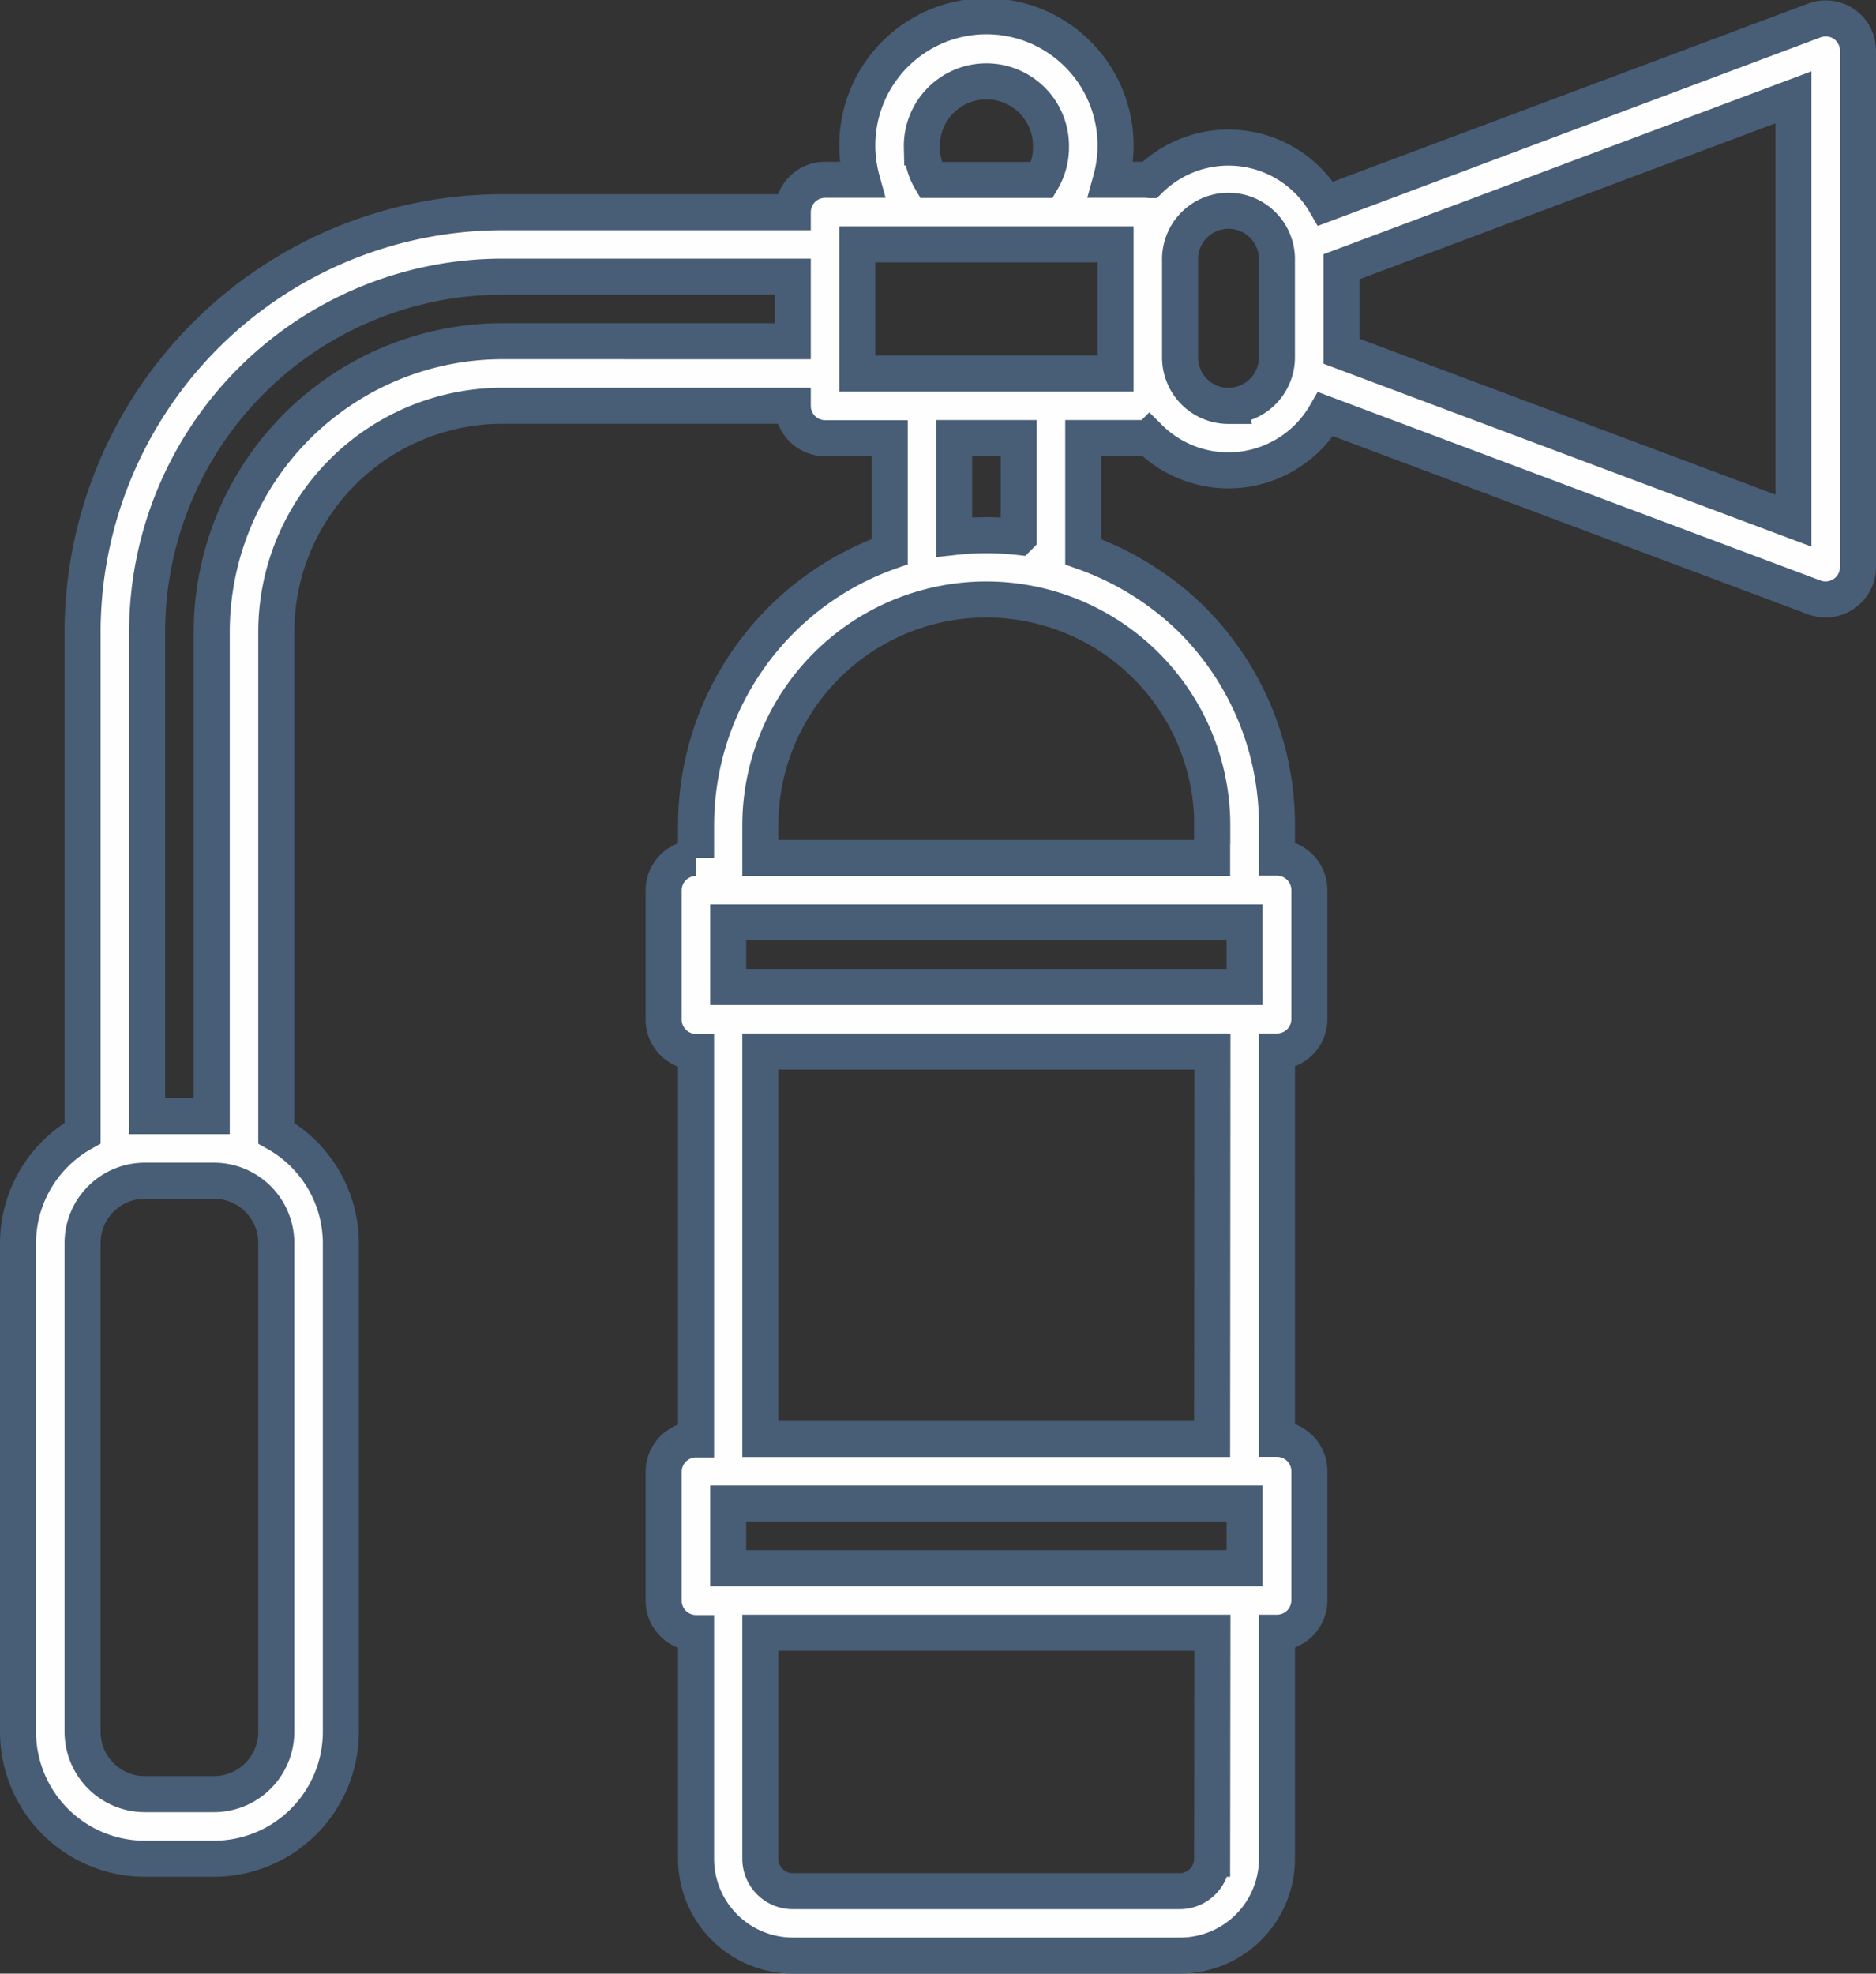
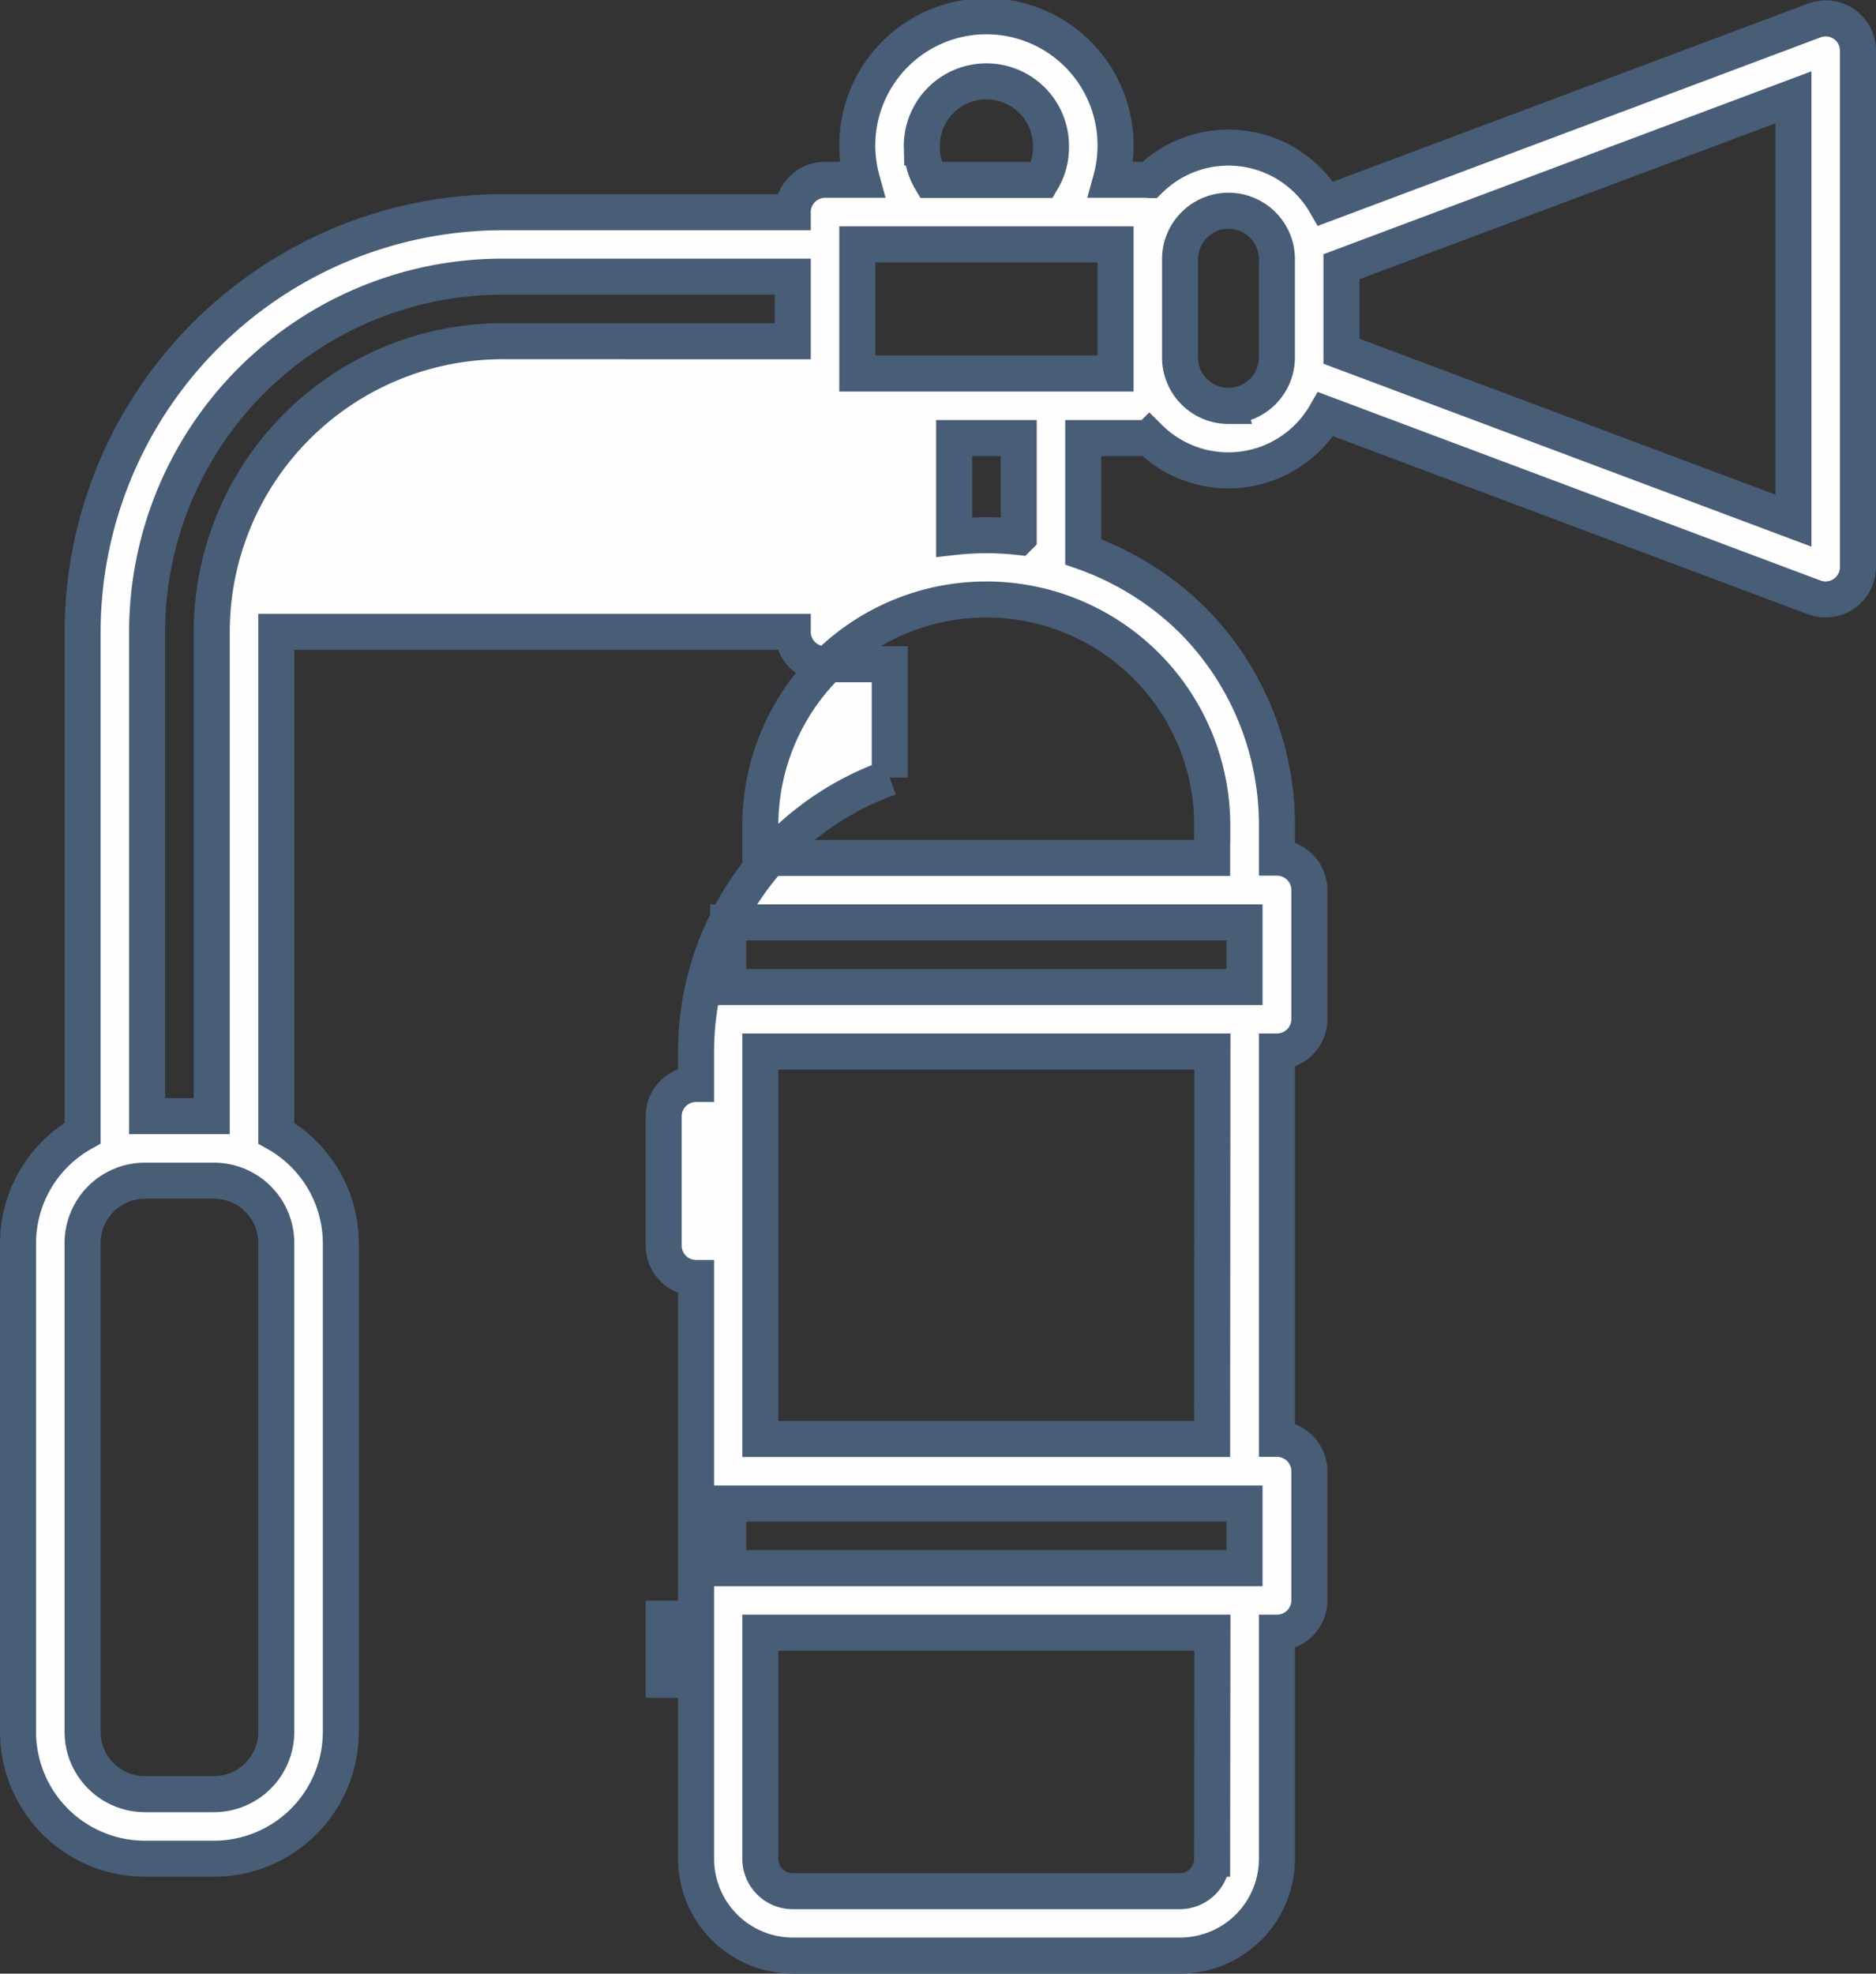
<svg xmlns="http://www.w3.org/2000/svg" width="52.062" height="54.759" viewBox="0 0 52.062 54.759">
  <rect x="0" y="0" width="52.062" height="54.759" fill="#333333" stroke="none" />
  <g>
    <g>
-       <path fill="#fefefe" stroke="#485d76" d="M52.676 2.159a.9.9 0 0 0-.825-.1L38.288 7.143a3.114 3.114 0 0 0-4.888-.656c-.015 0-.027-.008-.042-.008H32.33a3.584 3.584 0 1 0-6.91 0H24.4a.9.9 0 0 0-.9.9h-8.063A11.659 11.659 0 0 0 3.792 19.021V32.93A3.508 3.508 0 0 0 2 35.976v13.565a3.524 3.524 0 0 0 3.521 3.521h1.917a3.524 3.524 0 0 0 3.521-3.521V35.979a3.508 3.508 0 0 0-1.792-3.046V19.021a6.278 6.278 0 0 1 6.271-6.271H23.5a.9.9 0 0 0 .9.9h1.792v3.145a8.062 8.062 0 0 0-5.375 7.6v.9a.9.9 0 0 0-.9.9v3.583a.9.9 0 0 0 .9.9v10.75a.9.9 0 0 0-.9.9V45.9a.9.9 0 0 0 .9.9v6.271a2.687 2.687 0 0 0 2.683 2.678h10.75a2.687 2.687 0 0 0 2.687-2.687v-6.271a.9.9 0 0 0 .9-.9v-3.579a.9.9 0 0 0-.9-.9V30.666a.9.9 0 0 0 .9-.9v-3.579a.9.9 0 0 0-.9-.9v-.9a8.052 8.052 0 0 0-2.361-5.707 8.193 8.193 0 0 0-3.014-1.878v-3.156h1.792c.015 0 .027-.008.042-.008a3.114 3.114 0 0 0 4.892-.656l13.563 5.086a.9.9 0 0 0 1.211-.839V2.9a.9.9 0 0 0-.386-.741zM27.083 5.583a1.792 1.792 0 1 1 3.583 0 1.771 1.771 0 0 1-.245.9h-3.092a1.771 1.771 0 0 1-.245-.9zM9.167 49.541a1.73 1.73 0 0 1-1.729 1.729H5.521a1.73 1.73 0 0 1-1.729-1.729V35.979a1.73 1.73 0 0 1 1.729-1.729h1.917a1.73 1.73 0 0 1 1.729 1.729zm6.271-38.583a8.071 8.071 0 0 0-8.062 8.062v13.438H5.583V19.021a9.865 9.865 0 0 1 9.854-9.854H23.5v1.792zm20.6 16.125v1.792h-14.33v-1.792zm0 16.125V45h-14.33v-1.792zm-.9 9.854a.9.9 0 0 1-.9.9H23.5a.9.9 0 0 1-.9-.9v-6.271h12.546zm0-11.646H22.6v-10.75h12.546zm0-17.021v.9H22.6v-.9a6.271 6.271 0 1 1 12.542 0zm-5.367-8.005a8.108 8.108 0 0 0-1.792 0v-2.744h1.792zm2.687-4.536h-7.167V8.271h7.167zm3.135.9a1.344 1.344 0 0 1-1.344-1.344V8.719a1.344 1.344 0 1 1 2.687 0v2.687a1.344 1.344 0 0 1-1.344 1.344zm15.677 3.182l-12.542-4.7V8.892l12.542-4.7z" transform="translate(-18.5 127.509) translate(19 -127) translate(-2 -2)" />
+       <path fill="#fefefe" stroke="#485d76" d="M52.676 2.159a.9.9 0 0 0-.825-.1L38.288 7.143a3.114 3.114 0 0 0-4.888-.656c-.015 0-.027-.008-.042-.008H32.33a3.584 3.584 0 1 0-6.91 0H24.4a.9.9 0 0 0-.9.9h-8.063A11.659 11.659 0 0 0 3.792 19.021V32.93A3.508 3.508 0 0 0 2 35.976v13.565a3.524 3.524 0 0 0 3.521 3.521h1.917a3.524 3.524 0 0 0 3.521-3.521V35.979a3.508 3.508 0 0 0-1.792-3.046V19.021H23.5a.9.9 0 0 0 .9.9h1.792v3.145a8.062 8.062 0 0 0-5.375 7.6v.9a.9.9 0 0 0-.9.9v3.583a.9.9 0 0 0 .9.9v10.75a.9.9 0 0 0-.9.9V45.9a.9.9 0 0 0 .9.9v6.271a2.687 2.687 0 0 0 2.683 2.678h10.75a2.687 2.687 0 0 0 2.687-2.687v-6.271a.9.9 0 0 0 .9-.9v-3.579a.9.9 0 0 0-.9-.9V30.666a.9.9 0 0 0 .9-.9v-3.579a.9.9 0 0 0-.9-.9v-.9a8.052 8.052 0 0 0-2.361-5.707 8.193 8.193 0 0 0-3.014-1.878v-3.156h1.792c.015 0 .027-.008.042-.008a3.114 3.114 0 0 0 4.892-.656l13.563 5.086a.9.9 0 0 0 1.211-.839V2.9a.9.9 0 0 0-.386-.741zM27.083 5.583a1.792 1.792 0 1 1 3.583 0 1.771 1.771 0 0 1-.245.9h-3.092a1.771 1.771 0 0 1-.245-.9zM9.167 49.541a1.73 1.73 0 0 1-1.729 1.729H5.521a1.73 1.73 0 0 1-1.729-1.729V35.979a1.73 1.73 0 0 1 1.729-1.729h1.917a1.73 1.73 0 0 1 1.729 1.729zm6.271-38.583a8.071 8.071 0 0 0-8.062 8.062v13.438H5.583V19.021a9.865 9.865 0 0 1 9.854-9.854H23.5v1.792zm20.6 16.125v1.792h-14.33v-1.792zm0 16.125V45h-14.33v-1.792zm-.9 9.854a.9.9 0 0 1-.9.9H23.5a.9.9 0 0 1-.9-.9v-6.271h12.546zm0-11.646H22.6v-10.75h12.546zm0-17.021v.9H22.6v-.9a6.271 6.271 0 1 1 12.542 0zm-5.367-8.005a8.108 8.108 0 0 0-1.792 0v-2.744h1.792zm2.687-4.536h-7.167V8.271h7.167zm3.135.9a1.344 1.344 0 0 1-1.344-1.344V8.719a1.344 1.344 0 1 1 2.687 0v2.687a1.344 1.344 0 0 1-1.344 1.344zm15.677 3.182l-12.542-4.7V8.892l12.542-4.7z" transform="translate(-18.5 127.509) translate(19 -127) translate(-2 -2)" />
    </g>
  </g>
</svg>